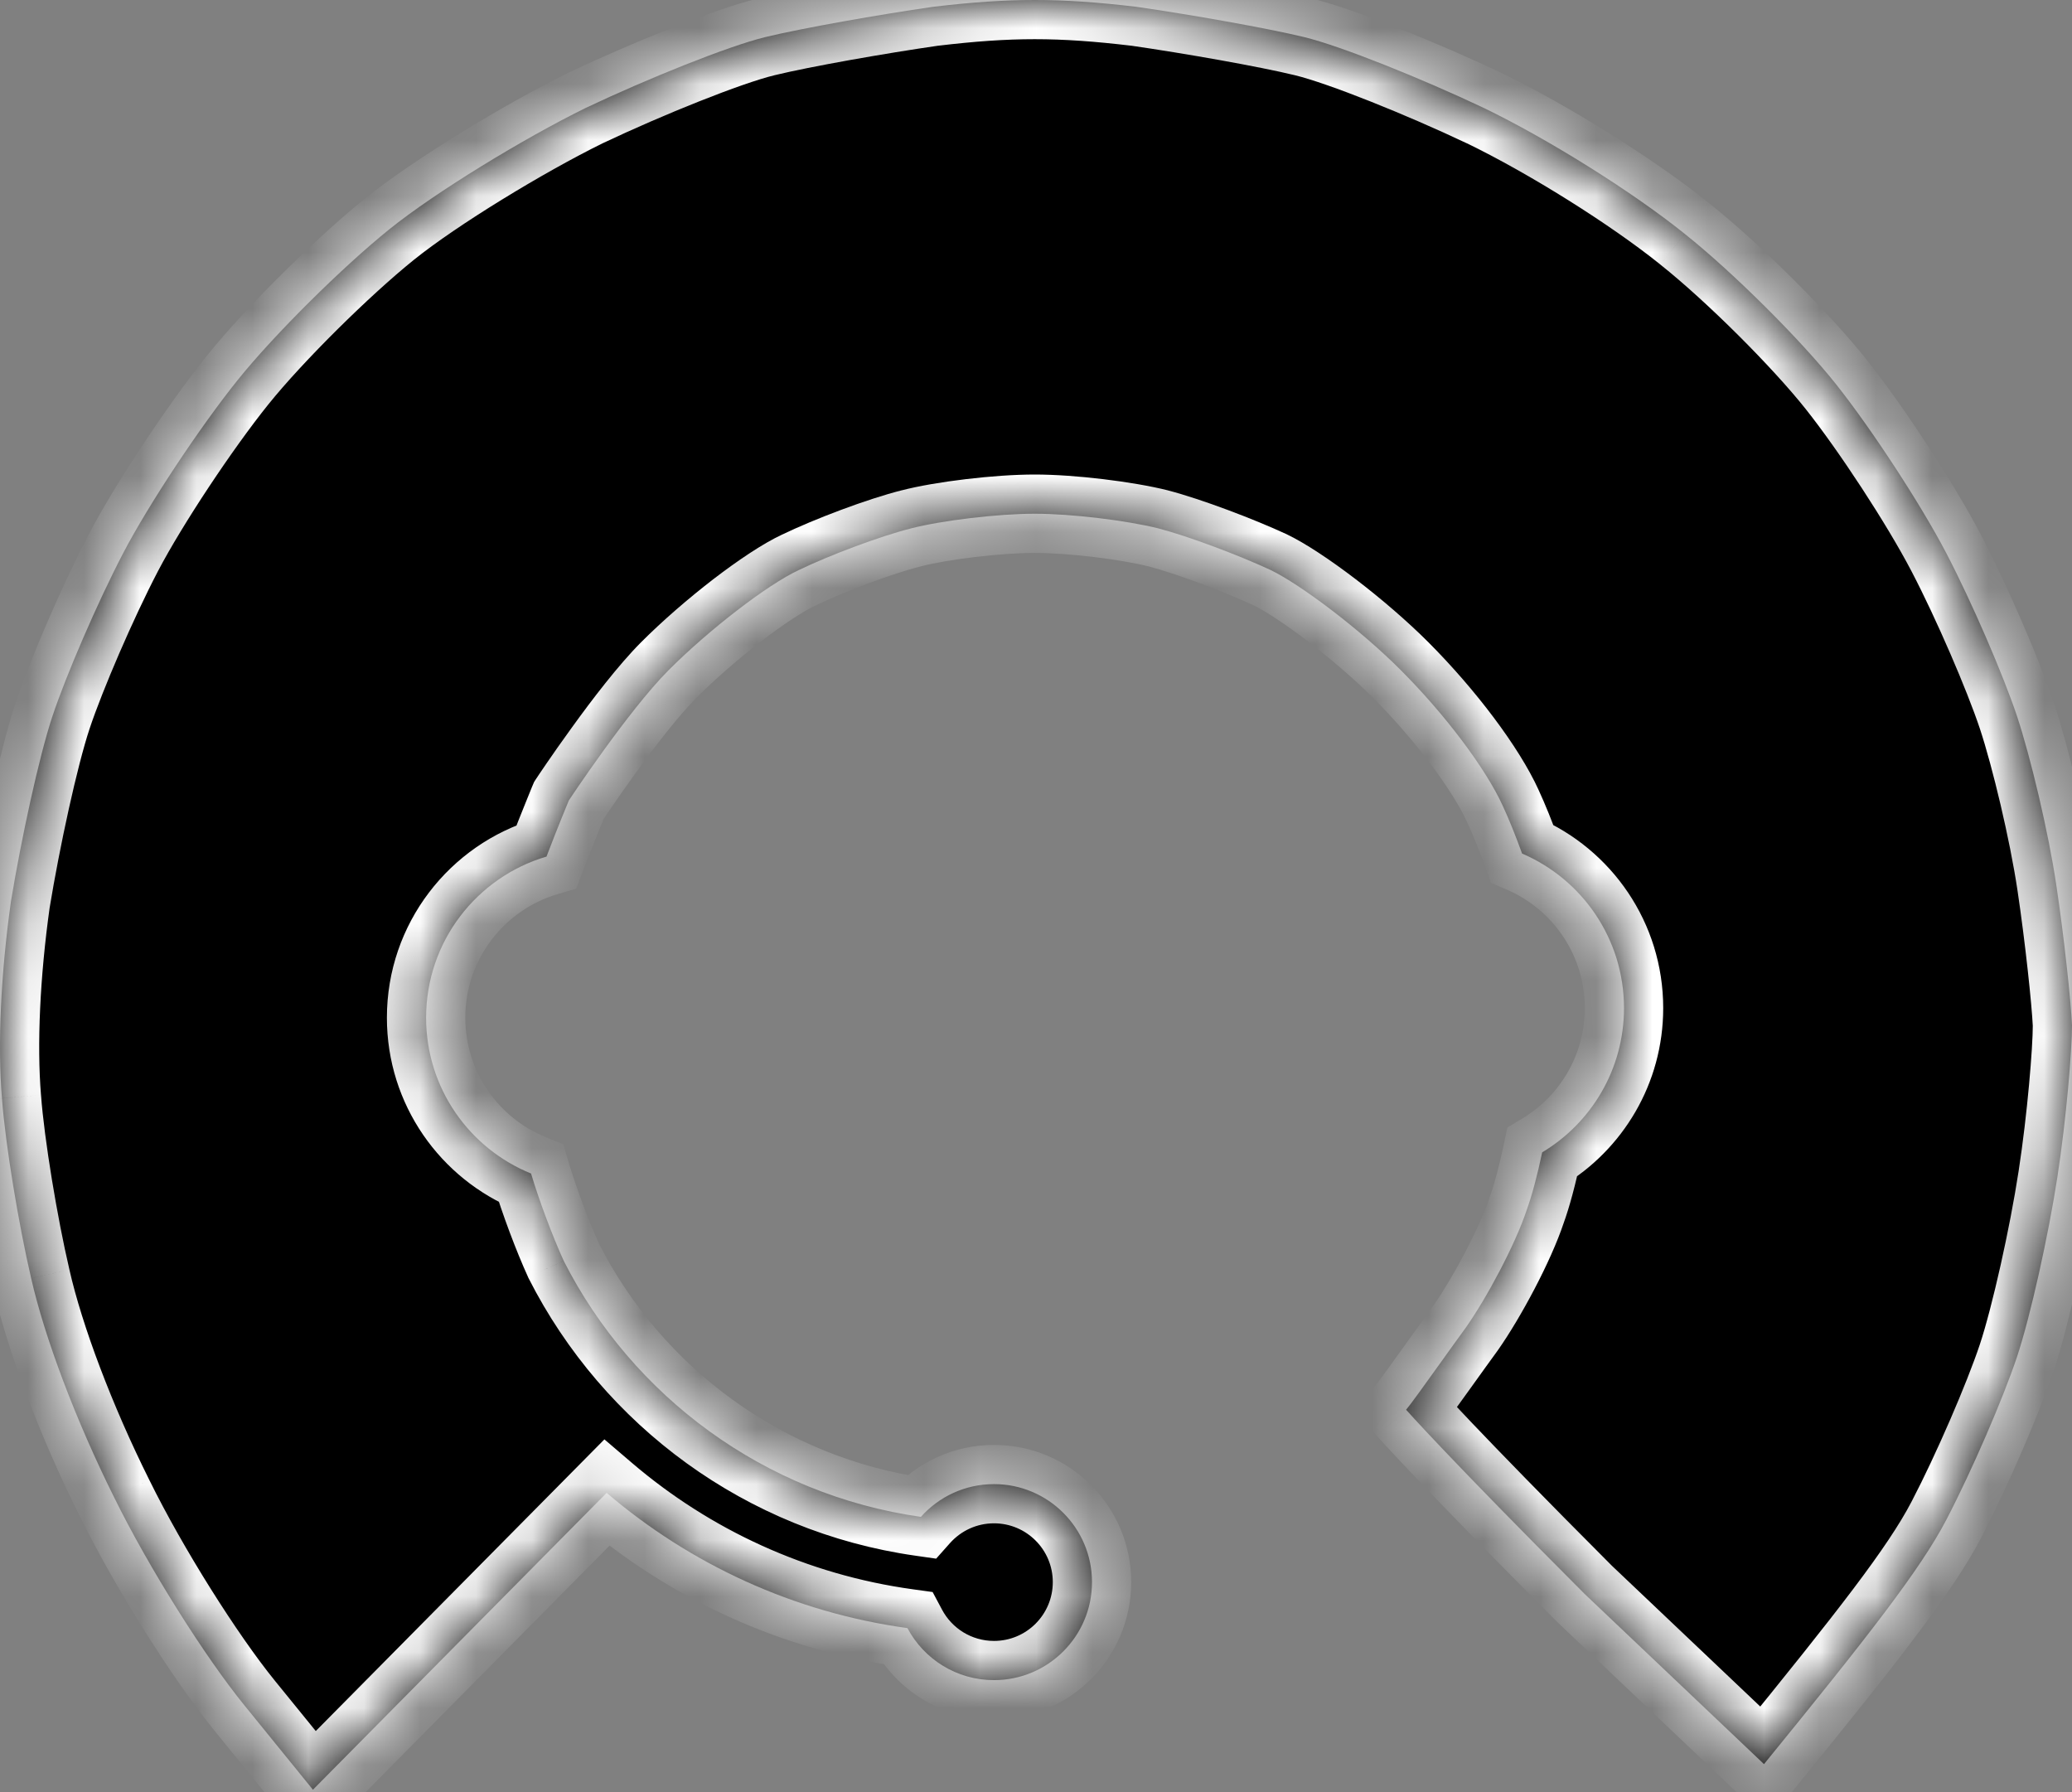
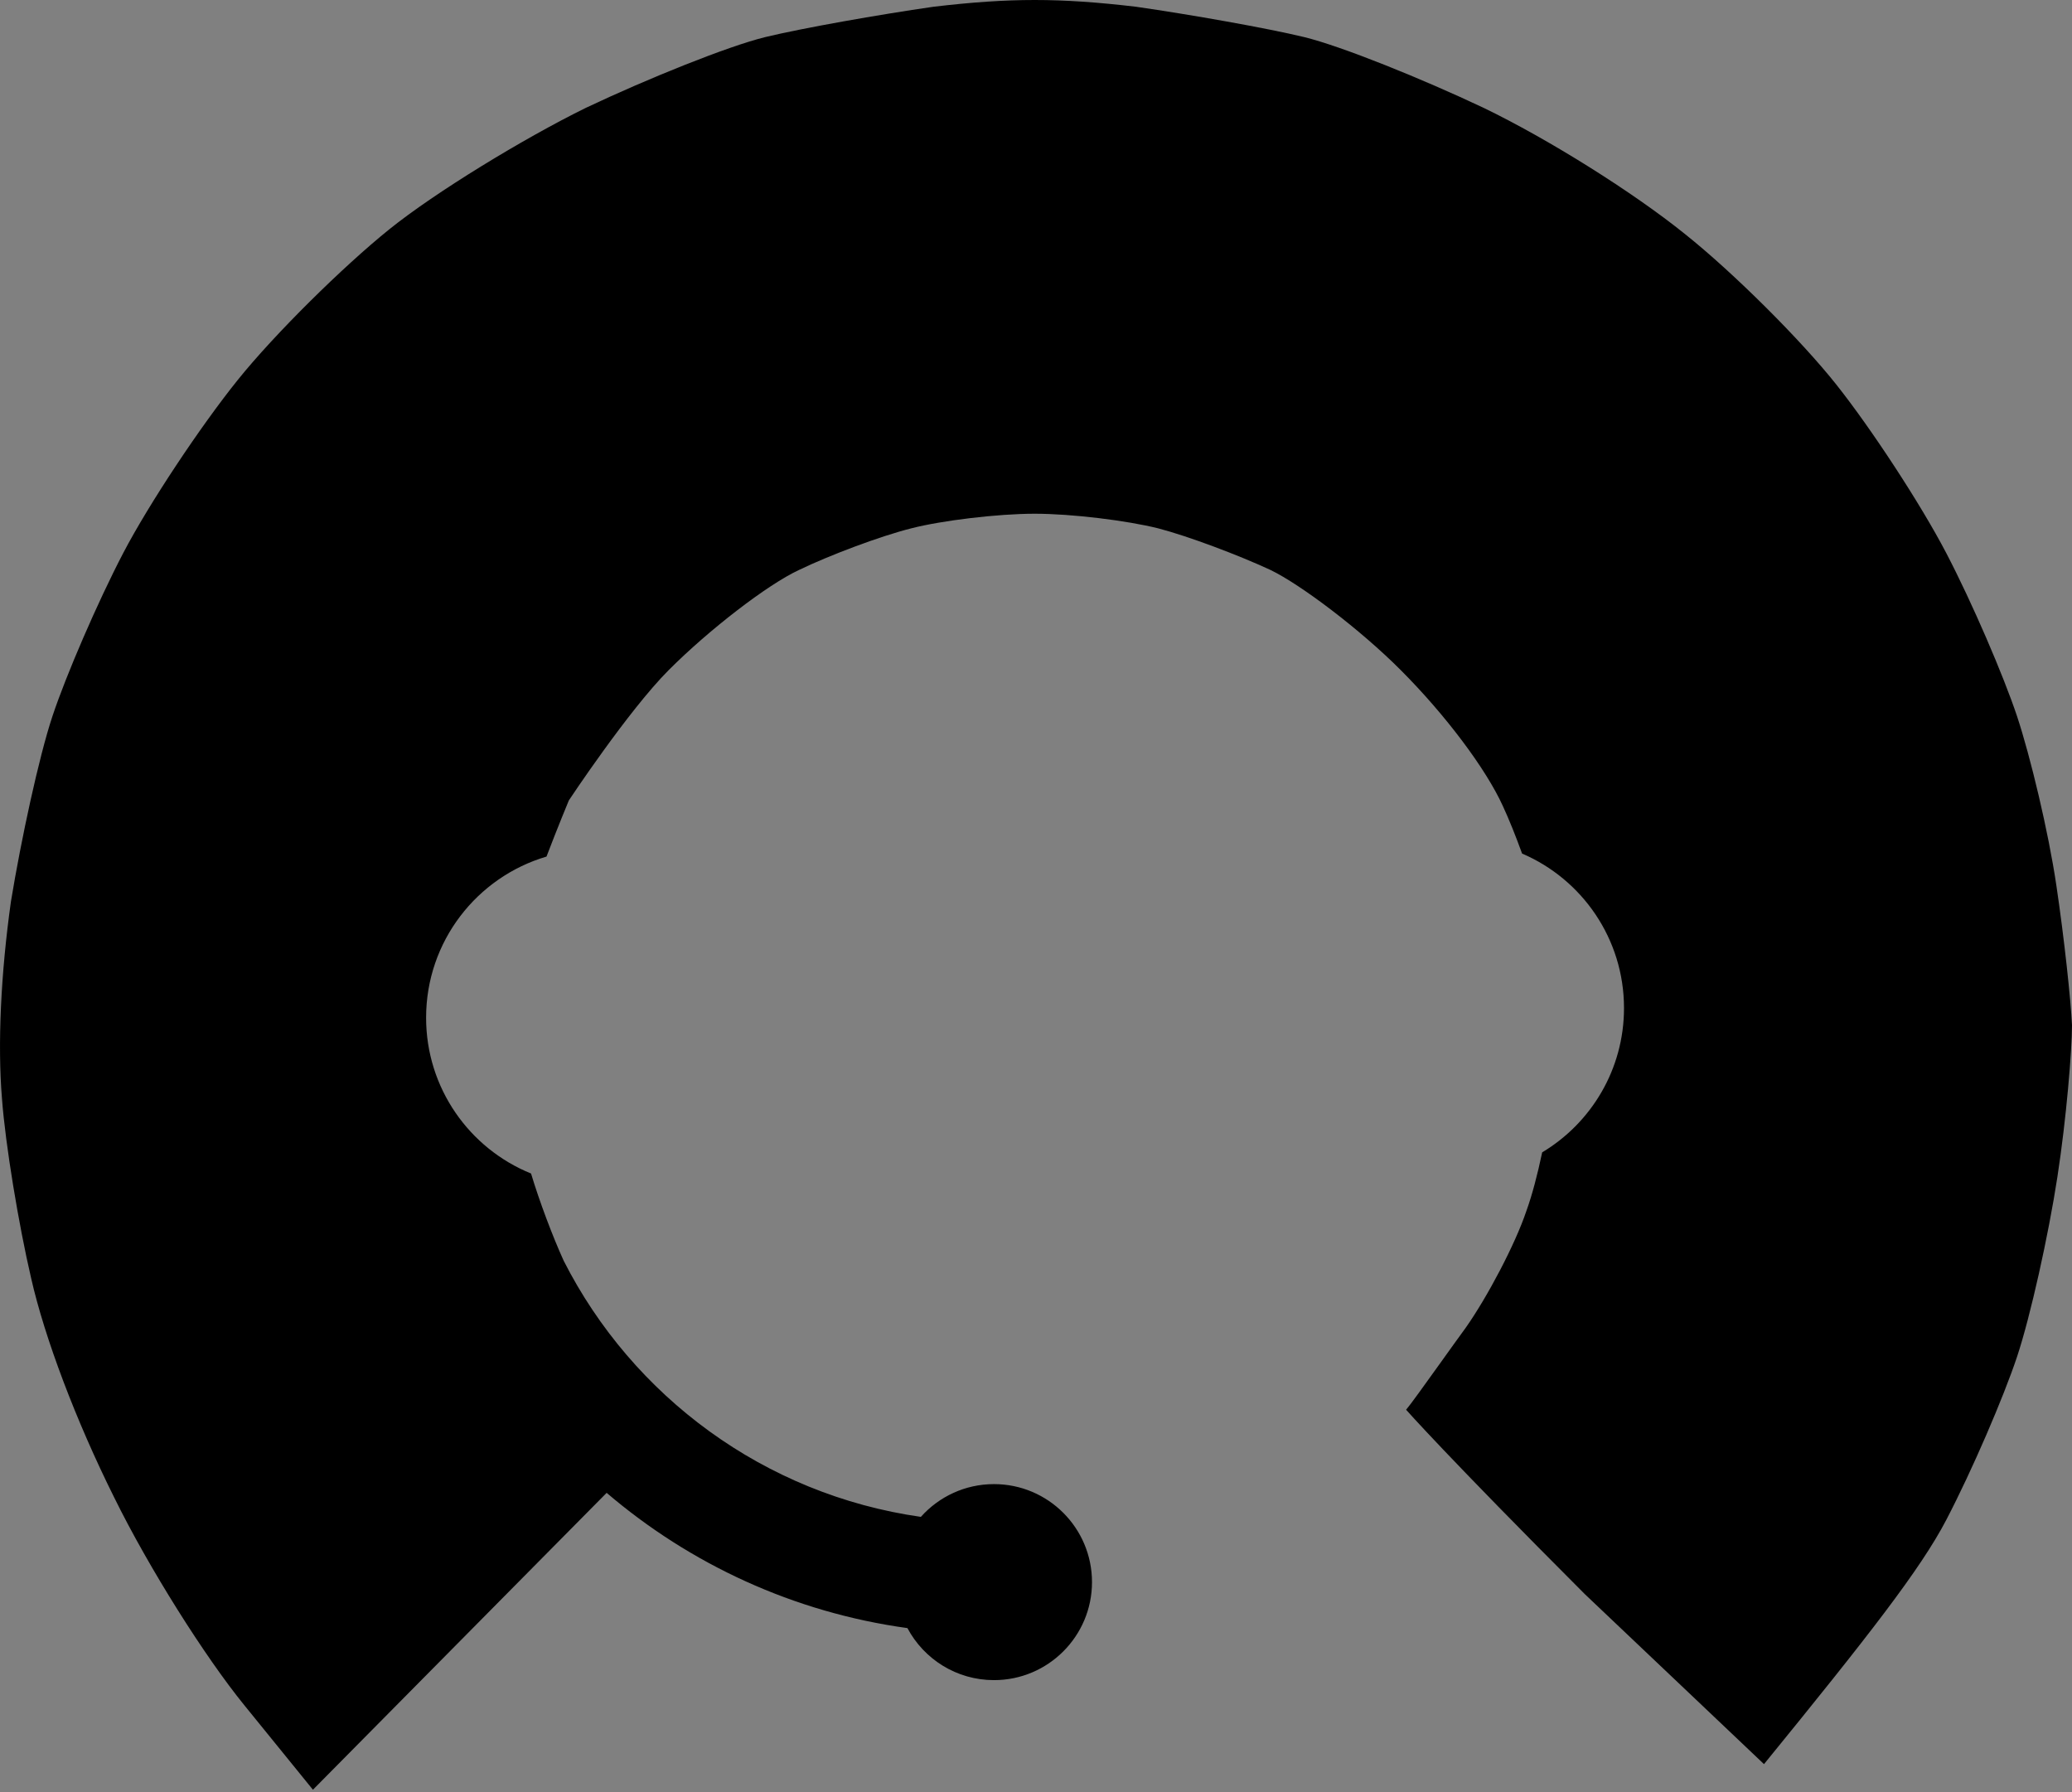
<svg xmlns="http://www.w3.org/2000/svg" width="37" height="32" viewBox="0 0 37 32" fill="none">
  <rect x="0" y="0" width="37" height="32" fill="#808080" stroke="none" />
  <mask id="path-1-inside-1_198_674" fill="white">
-     <path fill-rule="evenodd" clip-rule="evenodd" d="M36.018 12.787C36.258 13.509 36.579 14.854 36.719 15.798C36.86 16.741 36.98 17.865 37 18.307C37 18.748 36.9 19.973 36.739 21.017C36.579 22.061 36.258 23.506 36.018 24.228C35.777 24.951 35.216 26.256 34.755 27.139C34.294 28.022 33.364 29.212 31.5 31.5L28.3 28.464C25.834 25.995 25.109 25.172 25.109 25.172C25.185 25.084 25.437 24.732 25.709 24.353L25.709 24.353L25.709 24.353L25.709 24.353C25.868 24.131 26.034 23.899 26.175 23.706C26.556 23.165 27.057 22.221 27.258 21.619C27.356 21.35 27.455 20.976 27.539 20.576C28.414 20.052 29 19.094 29 18C29 16.762 28.25 15.699 27.18 15.241C27.067 14.929 26.947 14.63 26.837 14.393C26.536 13.73 25.814 12.767 25.012 11.964C24.291 11.241 23.228 10.438 22.687 10.177C22.126 9.916 21.224 9.575 20.682 9.434C20.121 9.294 19.139 9.173 18.477 9.173C17.816 9.173 16.814 9.294 16.272 9.434C15.711 9.575 14.809 9.916 14.268 10.177C13.706 10.438 12.664 11.241 11.942 11.964C11.221 12.686 10.158 14.292 10.158 14.292C10.158 14.292 9.956 14.777 9.759 15.295C8.516 15.661 7.609 16.811 7.609 18.172C7.609 19.431 8.384 20.509 9.483 20.954C9.63 21.444 9.868 22.078 10.067 22.514C11.297 24.935 13.652 26.688 16.444 27.085C16.765 26.726 17.231 26.5 17.75 26.5C18.716 26.5 19.5 27.284 19.5 28.25C19.5 29.216 18.716 30 17.75 30C17.08 30 16.498 29.624 16.204 29.071C14.17 28.791 12.322 27.928 10.833 26.656L5.588 31.957L4.365 30.451C3.663 29.588 2.661 28.002 2.039 26.738C1.358 25.373 0.797 23.887 0.556 22.823C0.336 21.88 0.095 20.435 0.035 19.612C-0.045 18.648 0.015 17.383 0.195 16.099C0.376 14.995 0.696 13.509 0.937 12.787C1.177 12.064 1.739 10.759 2.2 9.876C2.661 8.993 3.583 7.608 4.245 6.785C4.906 5.962 6.129 4.757 6.951 4.095C7.773 3.433 9.356 2.469 10.459 1.927C11.561 1.405 13.005 0.823 13.666 0.662C14.328 0.502 15.691 0.261 16.673 0.12C18.036 -0.04 18.918 -0.04 20.282 0.12C21.264 0.261 22.627 0.502 23.288 0.662C23.95 0.823 25.393 1.405 26.496 1.927C27.659 2.489 29.162 3.433 30.084 4.175C30.966 4.878 32.169 6.082 32.79 6.865C33.412 7.648 34.294 8.993 34.755 9.876C35.216 10.759 35.777 12.064 36.018 12.787Z" />
-   </mask>
+     </mask>
  <path fill-rule="evenodd" clip-rule="evenodd" d="M36.018 12.787C36.258 13.509 36.579 14.854 36.719 15.798C36.86 16.741 36.98 17.865 37 18.307C37 18.748 36.9 19.973 36.739 21.017C36.579 22.061 36.258 23.506 36.018 24.228C35.777 24.951 35.216 26.256 34.755 27.139C34.294 28.022 33.364 29.212 31.5 31.5L28.3 28.464C25.834 25.995 25.109 25.172 25.109 25.172C25.185 25.084 25.437 24.732 25.709 24.353L25.709 24.353L25.709 24.353L25.709 24.353C25.868 24.131 26.034 23.899 26.175 23.706C26.556 23.165 27.057 22.221 27.258 21.619C27.356 21.35 27.455 20.976 27.539 20.576C28.414 20.052 29 19.094 29 18C29 16.762 28.25 15.699 27.18 15.241C27.067 14.929 26.947 14.63 26.837 14.393C26.536 13.73 25.814 12.767 25.012 11.964C24.291 11.241 23.228 10.438 22.687 10.177C22.126 9.916 21.224 9.575 20.682 9.434C20.121 9.294 19.139 9.173 18.477 9.173C17.816 9.173 16.814 9.294 16.272 9.434C15.711 9.575 14.809 9.916 14.268 10.177C13.706 10.438 12.664 11.241 11.942 11.964C11.221 12.686 10.158 14.292 10.158 14.292C10.158 14.292 9.956 14.777 9.759 15.295C8.516 15.661 7.609 16.811 7.609 18.172C7.609 19.431 8.384 20.509 9.483 20.954C9.63 21.444 9.868 22.078 10.067 22.514C11.297 24.935 13.652 26.688 16.444 27.085C16.765 26.726 17.231 26.5 17.75 26.5C18.716 26.5 19.5 27.284 19.5 28.25C19.5 29.216 18.716 30 17.75 30C17.08 30 16.498 29.624 16.204 29.071C14.17 28.791 12.322 27.928 10.833 26.656L5.588 31.957L4.365 30.451C3.663 29.588 2.661 28.002 2.039 26.738C1.358 25.373 0.797 23.887 0.556 22.823C0.336 21.88 0.095 20.435 0.035 19.612C-0.045 18.648 0.015 17.383 0.195 16.099C0.376 14.995 0.696 13.509 0.937 12.787C1.177 12.064 1.739 10.759 2.2 9.876C2.661 8.993 3.583 7.608 4.245 6.785C4.906 5.962 6.129 4.757 6.951 4.095C7.773 3.433 9.356 2.469 10.459 1.927C11.561 1.405 13.005 0.823 13.666 0.662C14.328 0.502 15.691 0.261 16.673 0.12C18.036 -0.04 18.918 -0.04 20.282 0.12C21.264 0.261 22.627 0.502 23.288 0.662C23.95 0.823 25.393 1.405 26.496 1.927C27.659 2.489 29.162 3.433 30.084 4.175C30.966 4.878 32.169 6.082 32.79 6.865C33.412 7.648 34.294 8.993 34.755 9.876C35.216 10.759 35.777 12.064 36.018 12.787Z" fill="black" />
-   <path d="M36.719 15.798L36.027 15.901L36.027 15.901L36.719 15.798ZM37 18.307H37.7V18.291L37.699 18.275L37 18.307ZM36.018 24.228L36.682 24.45L36.682 24.45L36.018 24.228ZM34.755 27.139L35.375 27.463L35.375 27.463L34.755 27.139ZM31.5 31.5L31.018 32.008L31.566 32.527L32.043 31.942L31.5 31.5ZM28.3 28.464L27.805 28.959L27.811 28.965L27.818 28.972L28.3 28.464ZM25.109 25.172L24.578 24.717L24.182 25.179L24.584 25.635L25.109 25.172ZM25.709 24.353L26.278 24.761L26.285 24.752L26.291 24.742L25.709 24.353ZM25.709 24.353L25.139 23.947L25.133 23.956L25.126 23.965L25.709 24.353ZM25.709 24.353L25.14 23.945L25.139 23.947L25.709 24.353ZM25.709 24.353L26.277 24.762L26.278 24.761L25.709 24.353ZM26.175 23.706L26.741 24.119L26.748 24.109L26.175 23.706ZM27.258 21.619L26.6 21.378L26.597 21.388L26.593 21.398L27.258 21.619ZM27.539 20.576L27.179 19.975L26.917 20.132L26.854 20.432L27.539 20.576ZM27.18 15.241L26.522 15.479L26.625 15.765L26.904 15.884L27.18 15.241ZM26.837 14.393L26.199 14.682L26.202 14.688L26.837 14.393ZM25.012 11.964L25.508 11.469L25.508 11.469L25.012 11.964ZM22.687 10.177L22.991 9.547L22.982 9.542L22.687 10.177ZM20.682 9.434L20.858 8.757L20.852 8.755L20.682 9.434ZM16.272 9.434L16.442 10.114L16.448 10.112L16.272 9.434ZM14.268 10.177L14.563 10.812L14.572 10.808L14.268 10.177ZM11.942 11.964L11.447 11.469L11.447 11.469L11.942 11.964ZM10.158 14.292L9.574 13.906L9.538 13.962L9.512 14.023L10.158 14.292ZM9.759 15.295L9.957 15.966L10.29 15.868L10.413 15.544L9.759 15.295ZM9.483 20.954L10.154 20.753L10.058 20.431L9.746 20.305L9.483 20.954ZM10.067 22.514L9.43 22.804L9.436 22.818L9.443 22.831L10.067 22.514ZM16.444 27.085L16.346 27.778L16.717 27.831L16.966 27.551L16.444 27.085ZM16.204 29.071L16.822 28.742L16.654 28.427L16.3 28.378L16.204 29.071ZM10.833 26.656L11.288 26.124L10.793 25.701L10.335 26.164L10.833 26.656ZM5.588 31.957L5.044 32.398L5.536 33.004L6.085 32.449L5.588 31.957ZM4.365 30.451L4.908 30.01L4.908 30.01L4.365 30.451ZM2.039 26.738L2.668 26.429L2.666 26.425L2.039 26.738ZM0.556 22.823L1.239 22.669L1.238 22.664L0.556 22.823ZM0.035 19.612L0.733 19.561L0.732 19.553L0.035 19.612ZM0.195 16.099L-0.496 15.986L-0.497 15.994L-0.498 16.001L0.195 16.099ZM0.937 12.787L1.601 13.008L1.601 13.008L0.937 12.787ZM4.245 6.785L4.79 7.223L4.79 7.223L4.245 6.785ZM10.459 1.927L10.159 1.294L10.15 1.299L10.459 1.927ZM13.666 0.662L13.501 -0.018L13.501 -0.018L13.666 0.662ZM16.673 0.12L16.591 -0.575L16.583 -0.574L16.574 -0.573L16.673 0.12ZM20.282 0.12L20.381 -0.573L20.372 -0.574L20.363 -0.575L20.282 0.12ZM23.288 0.662L23.453 -0.018L23.453 -0.018L23.288 0.662ZM26.496 1.927L26.8 1.297L26.795 1.294L26.496 1.927ZM30.084 4.175L29.645 4.72L29.648 4.723L30.084 4.175ZM34.755 9.876L35.375 9.552L35.375 9.552L34.755 9.876ZM37.412 15.695C37.266 14.715 36.936 13.33 36.682 12.566L35.354 13.008C35.58 13.688 35.892 14.993 36.027 15.901L37.412 15.695ZM37.699 18.275C37.678 17.799 37.553 16.648 37.412 15.695L36.027 15.901C36.166 16.834 36.282 17.932 36.301 18.338L37.699 18.275ZM37.431 21.123C37.595 20.059 37.7 18.797 37.7 18.307H36.3C36.3 18.7 36.205 19.886 36.047 20.91L37.431 21.123ZM36.682 24.45C36.939 23.676 37.267 22.189 37.431 21.123L36.047 20.91C35.891 21.932 35.577 23.335 35.354 24.007L36.682 24.45ZM35.375 27.463C35.85 26.553 36.428 25.214 36.682 24.45L35.354 24.007C35.127 24.689 34.581 25.959 34.134 26.815L35.375 27.463ZM32.043 31.942C33.887 29.678 34.873 28.424 35.375 27.463L34.134 26.815C33.714 27.62 32.841 28.745 30.957 31.058L32.043 31.942ZM27.818 28.972L31.018 32.008L31.982 30.992L28.782 27.956L27.818 28.972ZM25.109 25.172C24.584 25.635 24.584 25.635 24.584 25.636C24.584 25.636 24.584 25.636 24.584 25.636C24.584 25.636 24.585 25.636 24.585 25.636C24.585 25.636 24.585 25.637 24.585 25.637C24.586 25.637 24.587 25.638 24.588 25.639C24.59 25.642 24.592 25.645 24.596 25.648C24.602 25.656 24.612 25.667 24.626 25.682C24.652 25.711 24.691 25.754 24.746 25.814C24.856 25.933 25.026 26.115 25.273 26.375C25.767 26.894 26.569 27.721 27.805 28.959L28.795 27.969C27.566 26.738 26.772 25.919 26.287 25.41C26.045 25.155 25.88 24.978 25.776 24.865C25.724 24.809 25.688 24.769 25.665 24.744C25.654 24.731 25.645 24.722 25.64 24.716C25.638 24.713 25.636 24.712 25.635 24.71C25.635 24.71 25.634 24.709 25.634 24.709C25.634 24.709 25.634 24.709 25.634 24.709C25.634 24.709 25.634 24.709 25.634 24.709C25.634 24.709 25.634 24.709 25.634 24.709C25.634 24.709 25.634 24.71 25.109 25.172ZM25.14 23.946C25.004 24.136 24.874 24.316 24.77 24.46C24.717 24.532 24.672 24.593 24.637 24.64C24.619 24.664 24.605 24.683 24.594 24.697C24.581 24.713 24.577 24.718 24.578 24.717L25.641 25.628C25.743 25.509 26.022 25.117 26.278 24.761L25.14 23.946ZM25.126 23.965L25.126 23.965L26.291 24.742L26.291 24.742L25.126 23.965ZM25.139 23.947L25.139 23.947L26.279 24.76L26.279 24.76L25.139 23.947ZM25.141 23.945L25.14 23.945L26.277 24.762L26.277 24.762L25.141 23.945ZM25.61 23.294C25.467 23.49 25.299 23.724 25.14 23.945L26.278 24.761C26.438 24.538 26.602 24.309 26.741 24.119L25.61 23.294ZM26.593 21.398C26.419 21.923 25.952 22.806 25.602 23.304L26.748 24.109C27.16 23.523 27.696 22.519 27.922 21.84L26.593 21.398ZM26.854 20.432C26.773 20.817 26.682 21.154 26.6 21.378L27.915 21.86C28.03 21.546 28.137 21.136 28.224 20.72L26.854 20.432ZM28.3 18C28.3 18.838 27.852 19.572 27.179 19.975L27.898 21.176C28.976 20.531 29.7 19.351 29.7 18H28.3ZM26.904 15.884C27.726 16.236 28.3 17.052 28.3 18H29.7C29.7 16.472 28.774 15.162 27.456 14.598L26.904 15.884ZM26.202 14.688C26.301 14.9 26.413 15.178 26.522 15.479L27.838 15.002C27.721 14.679 27.593 14.359 27.471 14.097L26.202 14.688ZM24.517 12.458C25.288 13.23 25.947 14.126 26.199 14.682L27.474 14.103C27.125 13.335 26.34 12.303 25.508 11.469L24.517 12.458ZM22.383 10.808C22.827 11.021 23.825 11.766 24.517 12.458L25.508 11.469C24.756 10.716 23.63 9.855 22.991 9.547L22.383 10.808ZM20.506 10.112C20.996 10.239 21.858 10.564 22.392 10.812L22.982 9.542C22.394 9.269 21.451 8.911 20.858 8.757L20.506 10.112ZM18.477 9.873C19.085 9.873 20.01 9.988 20.512 10.114L20.852 8.755C20.232 8.6 19.193 8.473 18.477 8.473V9.873ZM16.448 10.112C16.924 9.988 17.867 9.873 18.477 9.873V8.473C17.765 8.473 16.703 8.599 16.096 8.757L16.448 10.112ZM14.572 10.808C15.079 10.563 15.935 10.24 16.442 10.114L16.102 8.755C15.486 8.91 14.539 9.269 13.964 9.547L14.572 10.808ZM12.438 12.458C12.774 12.121 13.191 11.76 13.592 11.452C14.002 11.136 14.354 10.909 14.563 10.812L13.973 9.542C13.62 9.706 13.17 10.011 12.738 10.342C12.297 10.682 11.832 11.083 11.447 11.469L12.438 12.458ZM10.158 14.292C10.742 14.678 10.742 14.678 10.742 14.678C10.742 14.678 10.742 14.678 10.742 14.678C10.742 14.678 10.742 14.678 10.742 14.678C10.742 14.678 10.742 14.678 10.742 14.678C10.743 14.677 10.743 14.676 10.744 14.675C10.746 14.672 10.749 14.668 10.753 14.662C10.76 14.651 10.771 14.634 10.786 14.612C10.816 14.568 10.859 14.505 10.913 14.426C11.021 14.267 11.173 14.049 11.347 13.809C11.702 13.318 12.12 12.776 12.438 12.458L11.447 11.469C11.043 11.874 10.569 12.496 10.213 12.989C10.03 13.241 9.871 13.469 9.758 13.634C9.701 13.717 9.656 13.784 9.624 13.831C9.608 13.855 9.596 13.873 9.588 13.886C9.584 13.892 9.58 13.897 9.578 13.9C9.577 13.902 9.576 13.903 9.575 13.904C9.575 13.905 9.575 13.905 9.575 13.905C9.575 13.905 9.575 13.906 9.575 13.906C9.574 13.906 9.574 13.906 9.574 13.906C9.574 13.906 9.574 13.906 10.158 14.292ZM10.413 15.544C10.51 15.291 10.608 15.045 10.682 14.861C10.719 14.77 10.749 14.694 10.771 14.642C10.782 14.616 10.79 14.595 10.796 14.582C10.799 14.575 10.801 14.569 10.802 14.566C10.803 14.564 10.804 14.563 10.804 14.562C10.804 14.562 10.804 14.561 10.804 14.561C10.804 14.561 10.804 14.561 10.804 14.561C10.805 14.561 10.805 14.561 10.805 14.561C10.805 14.561 10.805 14.561 10.805 14.561C10.805 14.561 10.804 14.561 10.158 14.292C9.512 14.023 9.512 14.023 9.512 14.023C9.512 14.023 9.512 14.023 9.512 14.023C9.512 14.023 9.512 14.023 9.512 14.023C9.512 14.024 9.512 14.024 9.512 14.024C9.512 14.024 9.511 14.024 9.511 14.025C9.511 14.026 9.51 14.027 9.509 14.03C9.508 14.033 9.505 14.039 9.502 14.046C9.496 14.061 9.487 14.083 9.476 14.11C9.454 14.165 9.422 14.243 9.384 14.337C9.307 14.526 9.206 14.781 9.105 15.045L10.413 15.544ZM8.309 18.172C8.309 17.13 9.004 16.247 9.957 15.966L9.561 14.623C8.029 15.075 6.909 16.492 6.909 18.172H8.309ZM9.746 20.305C8.902 19.963 8.309 19.136 8.309 18.172H6.909C6.909 19.726 7.866 21.054 9.221 21.603L9.746 20.305ZM10.704 22.223C10.519 21.817 10.292 21.214 10.154 20.753L8.813 21.155C8.969 21.675 9.218 22.339 9.43 22.804L10.704 22.223ZM16.543 26.392C13.983 26.028 11.82 24.42 10.691 22.197L9.443 22.831C10.773 25.45 13.322 27.348 16.346 27.778L16.543 26.392ZM17.75 25.8C17.023 25.8 16.369 26.117 15.922 26.619L16.966 27.551C17.16 27.335 17.439 27.2 17.75 27.2V25.8ZM20.2 28.25C20.2 26.897 19.103 25.8 17.75 25.8V27.2C18.33 27.2 18.8 27.67 18.8 28.25H20.2ZM17.75 30.7C19.103 30.7 20.2 29.603 20.2 28.25H18.8C18.8 28.83 18.33 29.3 17.75 29.3V30.7ZM15.586 29.4C15.997 30.172 16.811 30.7 17.75 30.7V29.3C17.349 29.3 17 29.076 16.822 28.742L15.586 29.4ZM10.378 27.188C11.965 28.544 13.938 29.466 16.109 29.765L16.3 28.378C14.402 28.116 12.678 27.311 11.288 26.124L10.378 27.188ZM6.085 32.449L11.331 27.148L10.335 26.164L5.09 31.464L6.085 32.449ZM3.821 30.892L5.044 32.398L6.131 31.515L4.908 30.01L3.821 30.892ZM1.411 27.046C2.052 28.35 3.082 29.982 3.822 30.893L4.908 30.01C4.245 29.194 3.27 27.654 2.668 26.429L1.411 27.046ZM-0.127 22.978C0.13 24.113 0.715 25.652 1.413 27.05L2.666 26.425C2.001 25.093 1.463 23.662 1.239 22.669L-0.127 22.978ZM-0.663 19.663C-0.6 20.532 -0.352 22.014 -0.126 22.983L1.238 22.664C1.023 21.745 0.79 20.338 0.733 19.561L-0.663 19.663ZM-0.498 16.001C-0.683 17.32 -0.749 18.639 -0.663 19.67L0.732 19.553C0.658 18.657 0.713 17.447 0.888 16.196L-0.498 16.001ZM0.273 12.566C0.014 13.341 -0.313 14.87 -0.496 15.986L0.886 16.212C1.065 15.119 1.378 13.677 1.601 13.008L0.273 12.566ZM1.579 9.552C1.104 10.462 0.527 11.801 0.273 12.566L1.601 13.008C1.828 12.327 2.373 11.056 2.82 10.2L1.579 9.552ZM3.699 6.346C3.013 7.2 2.064 8.623 1.579 9.552L2.82 10.2C3.258 9.362 4.154 8.015 4.79 7.223L3.699 6.346ZM6.512 3.55C5.654 4.241 4.395 5.48 3.699 6.346L4.79 7.223C5.417 6.443 6.603 5.274 7.39 4.64L6.512 3.55ZM10.15 1.299C9.016 1.856 7.385 2.846 6.512 3.55L7.39 4.64C8.161 4.019 9.697 3.082 10.768 2.555L10.15 1.299ZM13.501 -0.018C12.765 0.161 11.267 0.77 10.159 1.294L10.758 2.56C11.856 2.04 13.244 1.485 13.831 1.343L13.501 -0.018ZM16.574 -0.573C15.583 -0.431 14.194 -0.186 13.501 -0.018L13.831 1.343C14.461 1.19 15.799 0.953 16.772 0.813L16.574 -0.573ZM20.363 -0.575C18.946 -0.742 18.009 -0.742 16.591 -0.575L16.755 0.816C18.064 0.661 18.891 0.661 20.2 0.816L20.363 -0.575ZM23.453 -0.018C22.76 -0.186 21.372 -0.431 20.381 -0.573L20.182 0.813C21.156 0.953 22.494 1.19 23.123 1.343L23.453 -0.018ZM26.795 1.294C25.688 0.77 24.189 0.161 23.453 -0.018L23.123 1.343C23.71 1.485 25.099 2.04 26.196 2.56L26.795 1.294ZM30.523 3.63C29.557 2.852 28.007 1.88 26.8 1.297L26.191 2.557C27.31 3.098 28.767 4.014 29.645 4.72L30.523 3.63ZM33.339 6.43C32.683 5.603 31.442 4.362 30.52 3.628L29.648 4.723C30.491 5.394 31.655 6.561 32.242 7.3L33.339 6.43ZM35.375 9.552C34.893 8.627 33.986 7.245 33.339 6.43L32.242 7.3C32.838 8.05 33.695 9.358 34.134 10.2L35.375 9.552ZM36.682 12.566C36.428 11.801 35.85 10.462 35.375 9.552L34.134 10.2C34.581 11.056 35.127 12.327 35.354 13.008L36.682 12.566Z" fill="white" mask="url(#path-1-inside-1_198_674)" />
</svg>